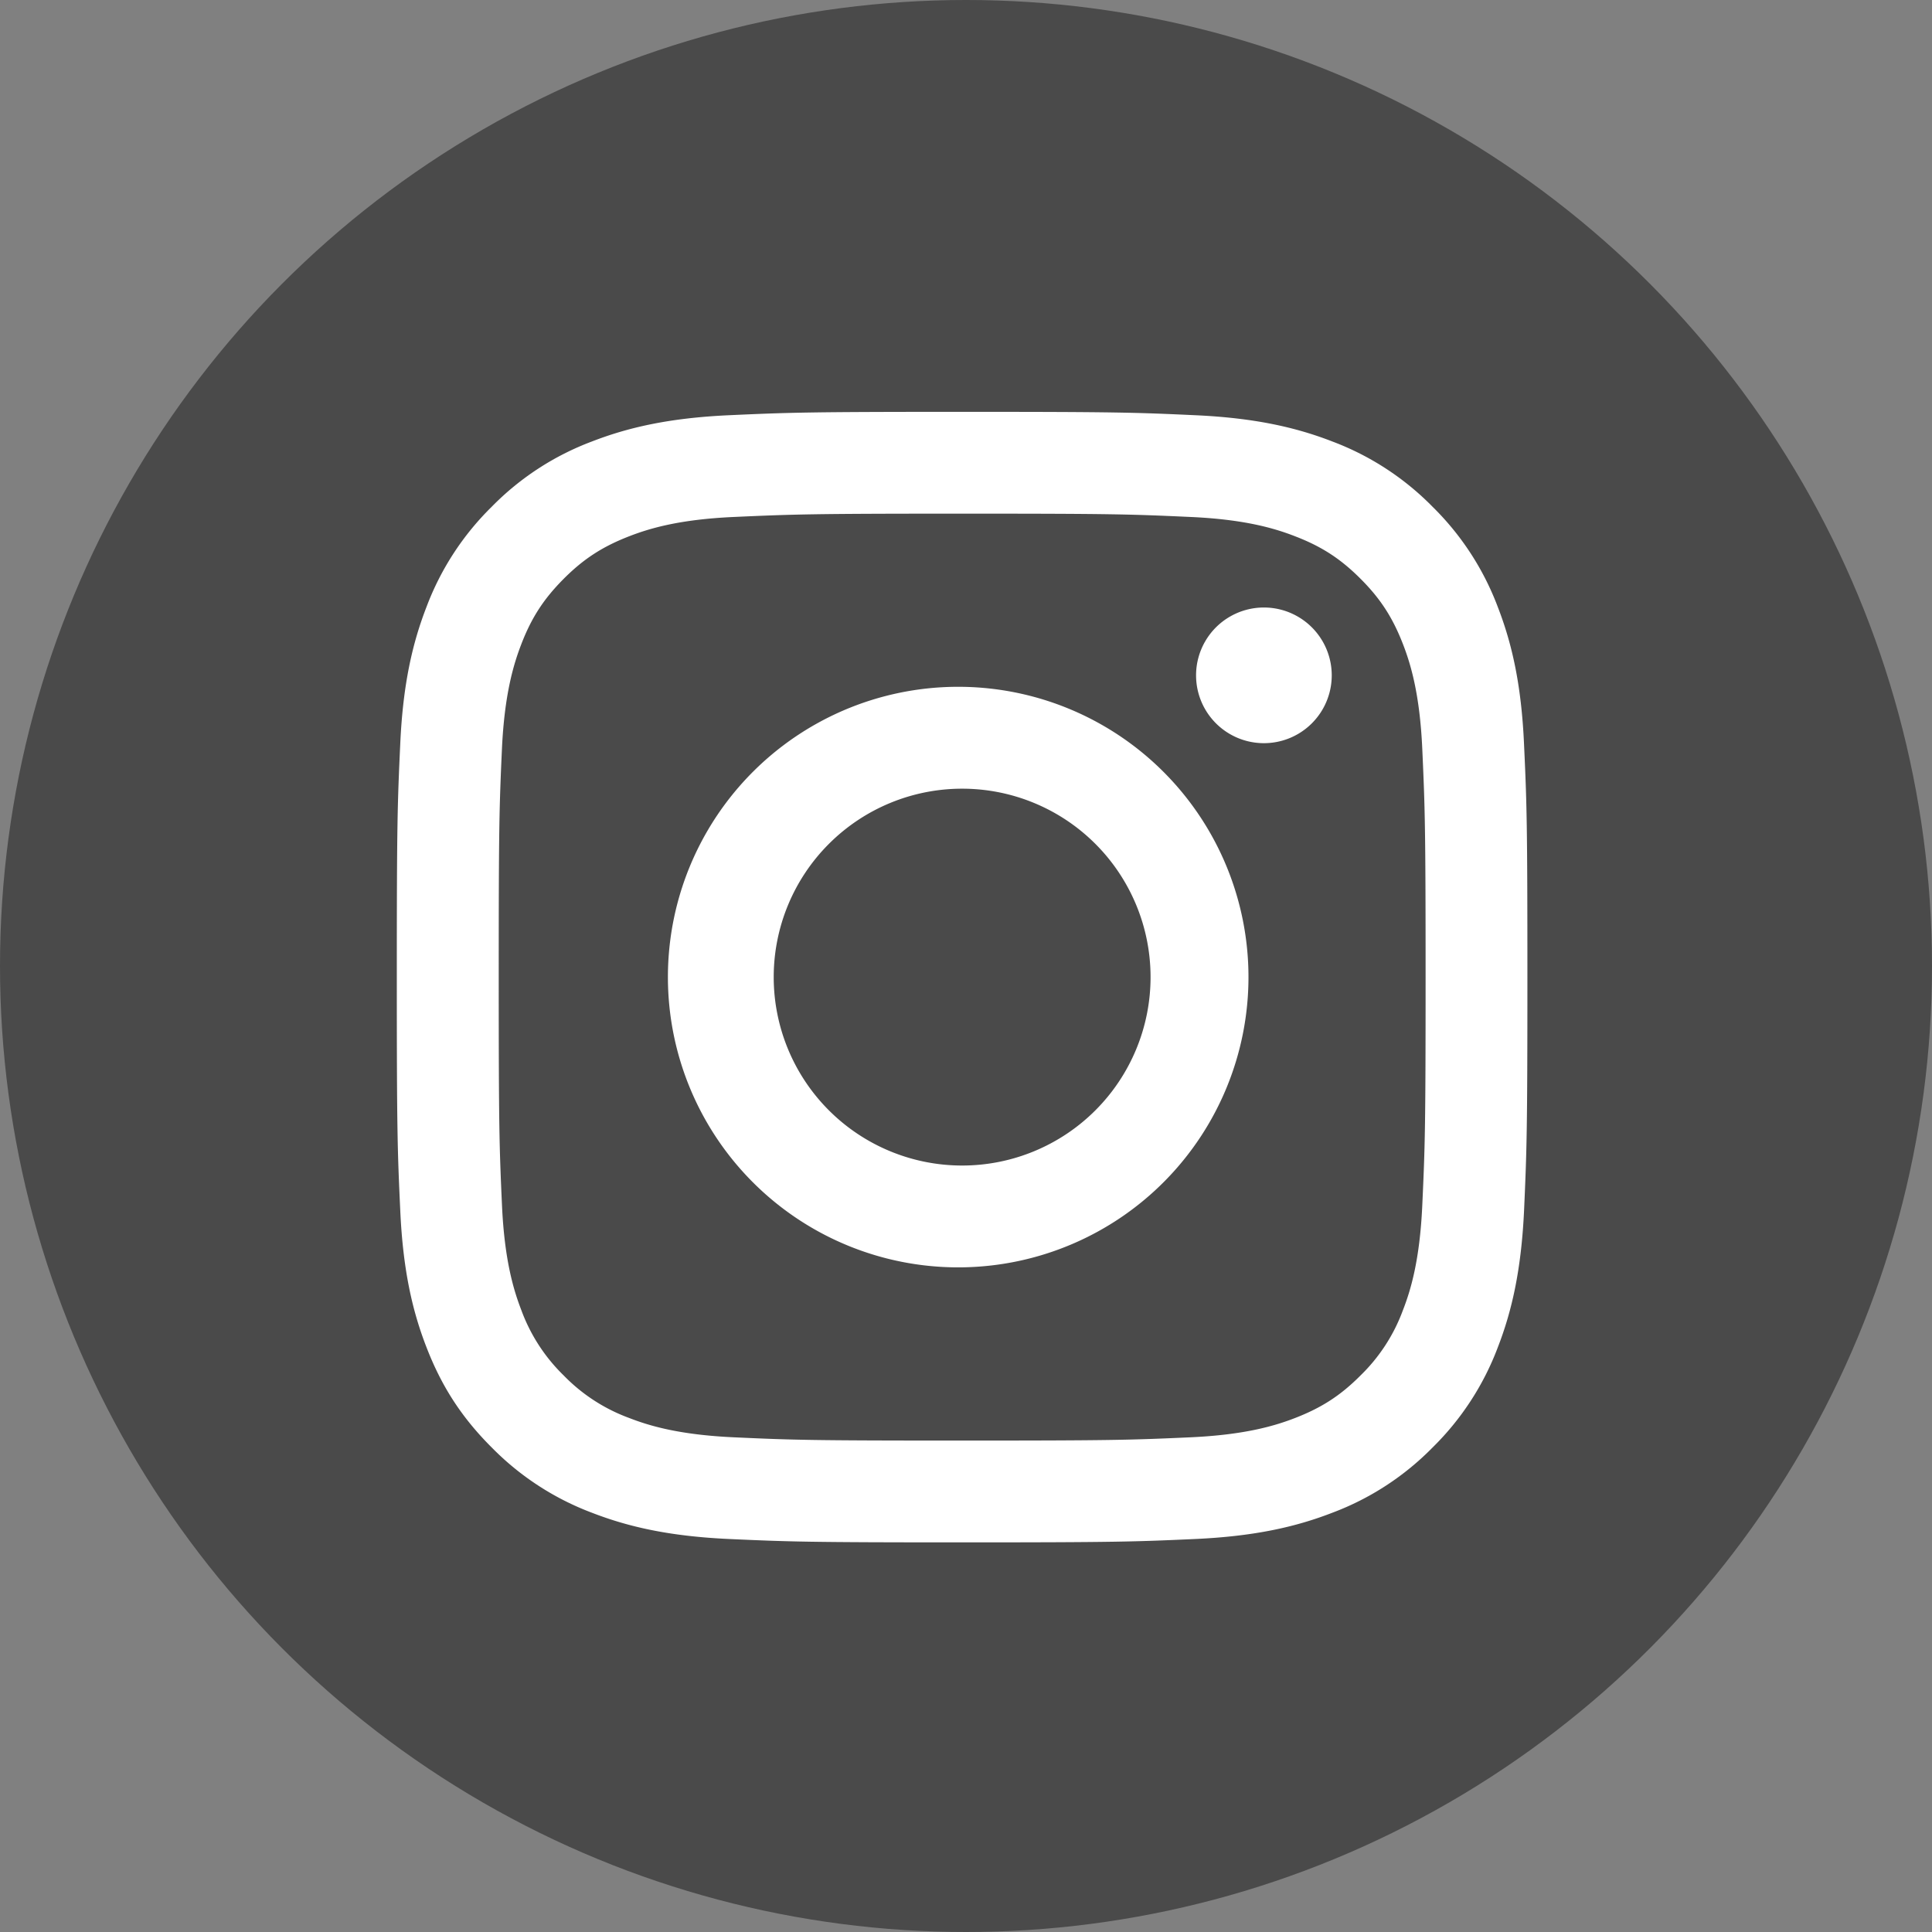
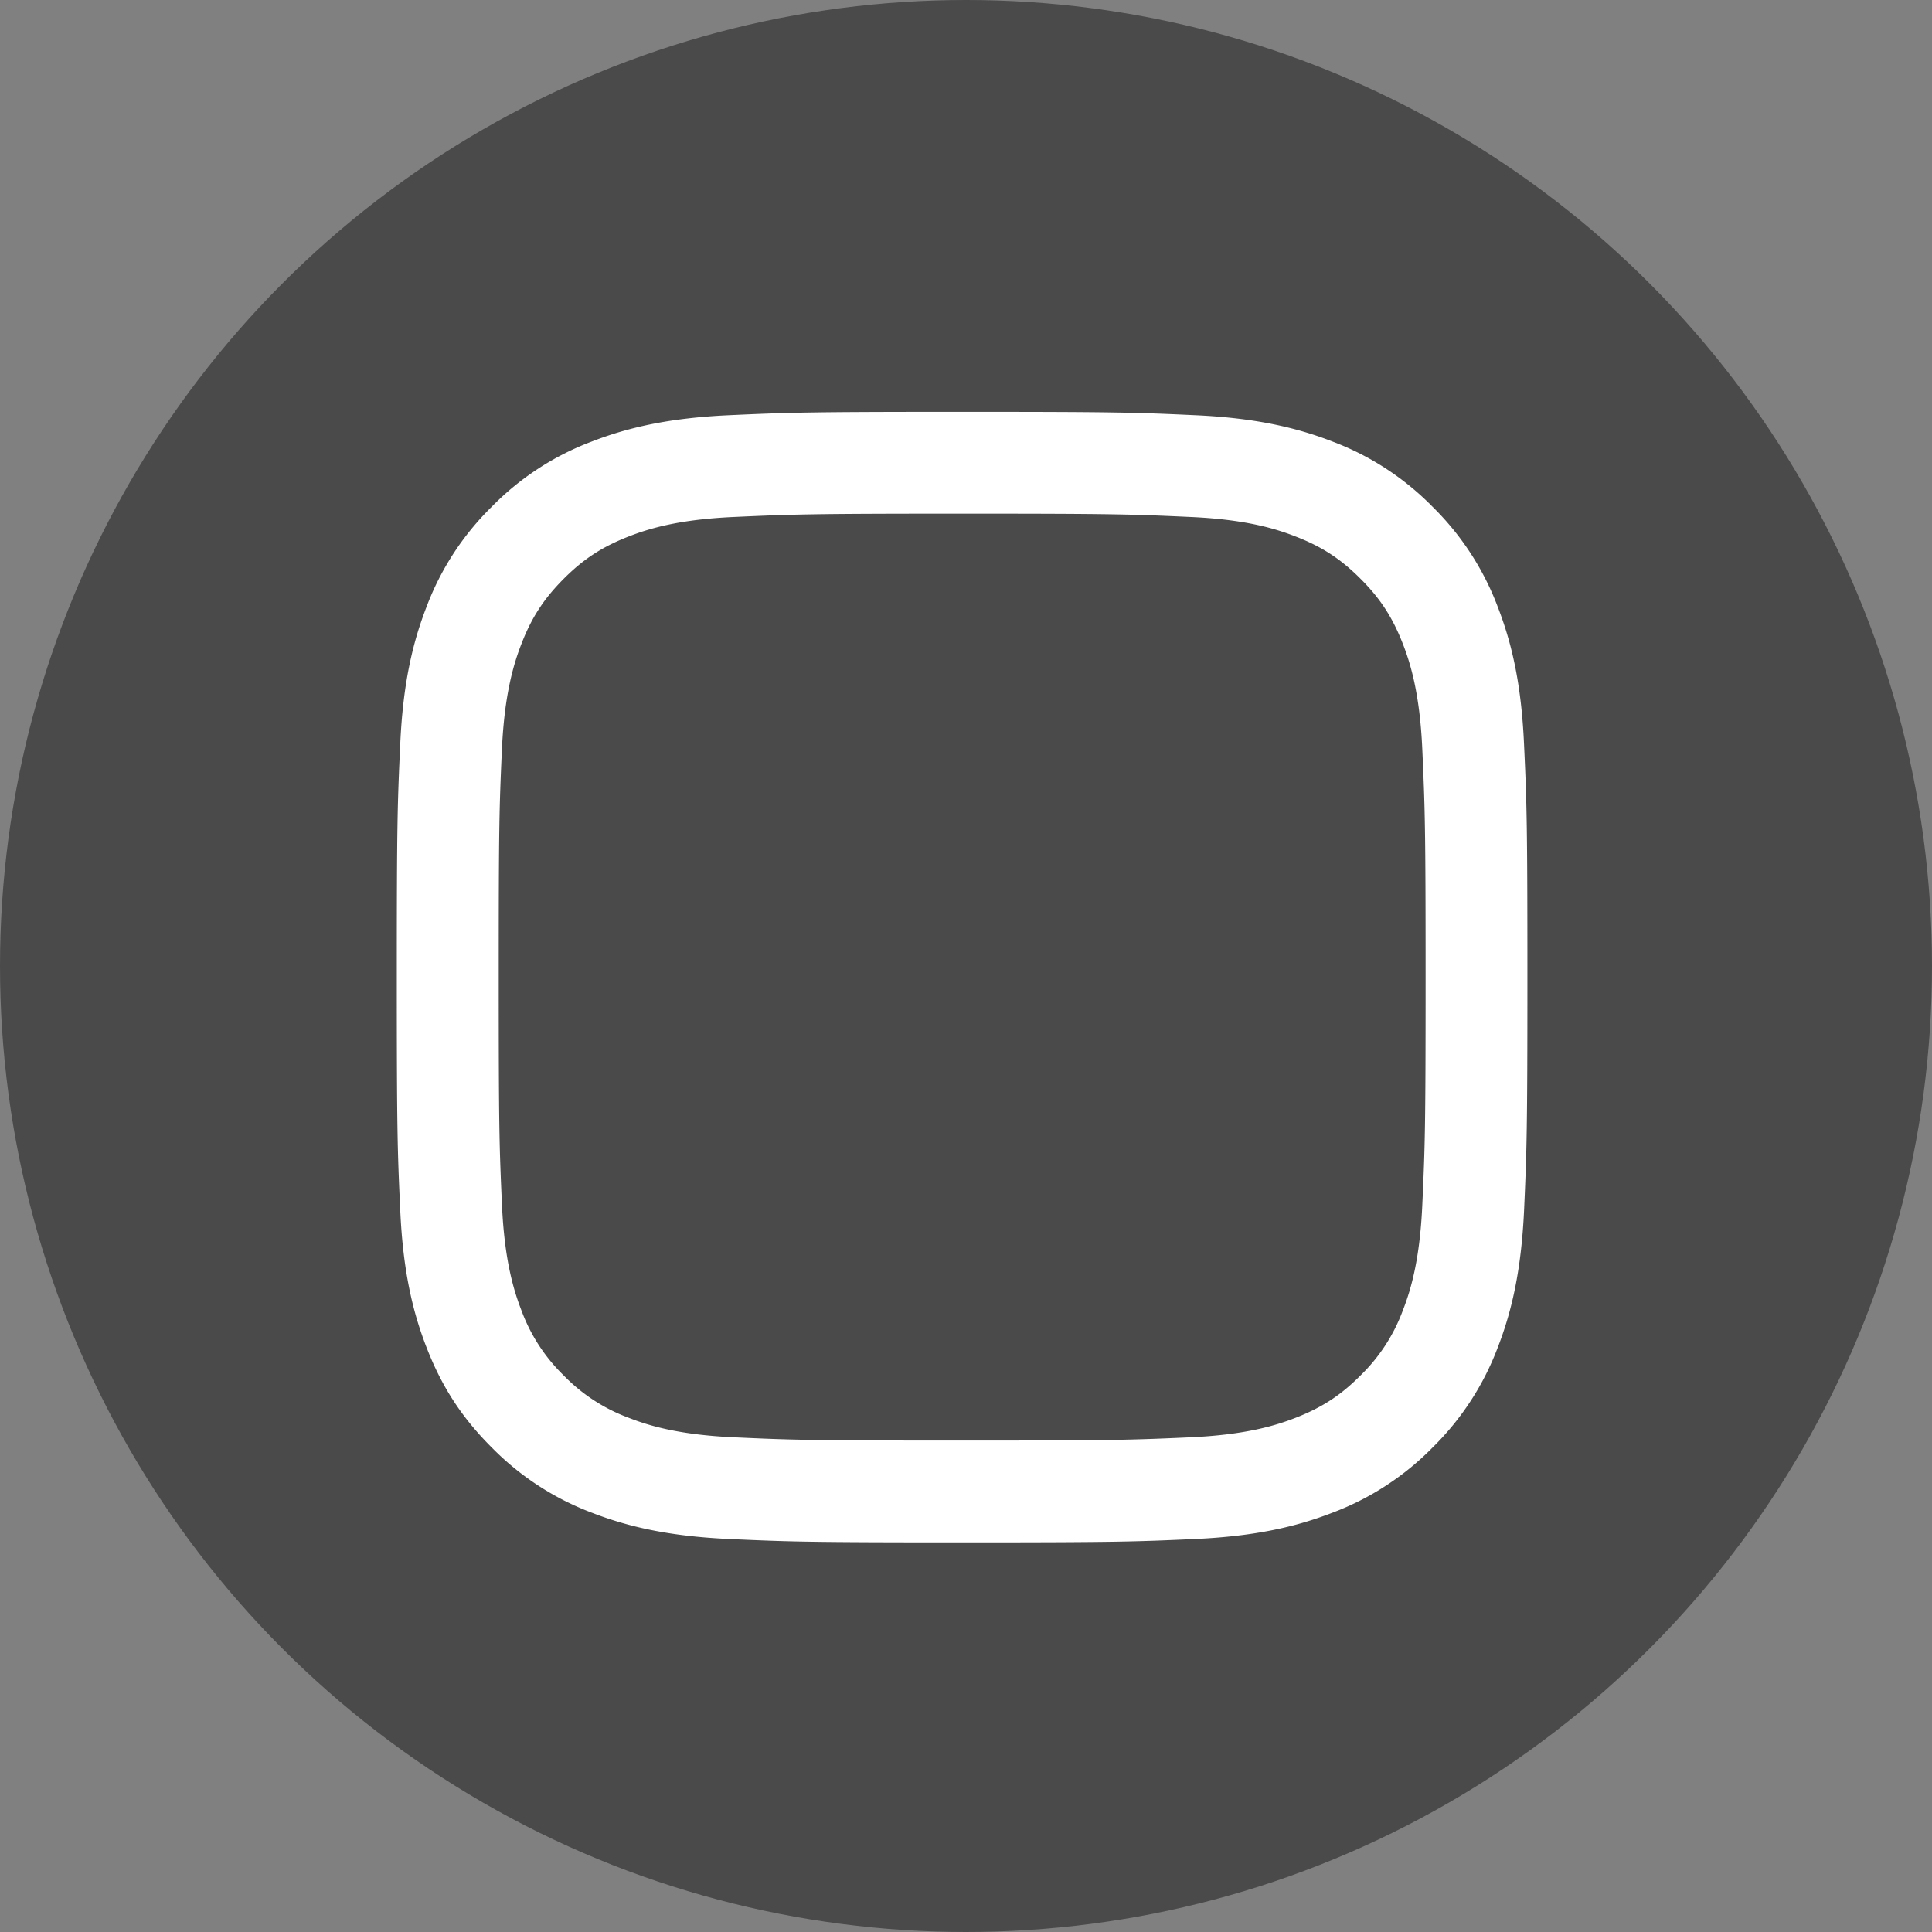
<svg xmlns="http://www.w3.org/2000/svg" width="36" height="36" fill="none">
  <rect width="100%" height="100%" fill="#808080" stroke="none" />
  <circle cx="18" cy="18" r="18" fill="#4A4A4A" />
  <path d="M17.928 9.571c2.813 0 3.145.011 4.256.062 1.028.046 1.585.218 1.956.363.492.19.843.419 1.211.788.369.368.597.72.788 1.21.145.372.316.93.363 1.957.05 1.111.062 1.444.062 4.256 0 2.813-.011 3.146-.062 4.257-.047 1.027-.218 1.585-.363 1.956a3.26 3.26 0 01-.788 1.21c-.368.37-.72.598-1.21.789-.372.145-.93.316-1.956.363-1.111.05-1.444.061-4.257.061-2.813 0-3.146-.01-4.256-.061-1.027-.047-1.585-.218-1.956-.363a3.266 3.266 0 01-1.211-.788 3.267 3.267 0 01-.788-1.211c-.144-.372-.316-.929-.363-1.956-.05-1.11-.061-1.444-.061-4.256 0-2.813.01-3.146.06-4.257.048-1.027.22-1.585.364-1.956.19-.492.42-.842.788-1.211.368-.369.72-.597 1.21-.788.372-.145.93-.317 1.957-.363 1.11-.05 1.444-.062 4.256-.062zm0-1.897c-2.86 0-3.22.012-4.343.063-1.121.051-1.887.23-2.557.49a5.145 5.145 0 00-1.865 1.215 5.17 5.17 0 00-1.215 1.865c-.26.67-.44 1.436-.49 2.557-.052 1.124-.064 1.482-.064 4.343 0 2.86.012 3.22.064 4.343.05 1.121.229 1.887.49 2.557.268.692.628 1.28 1.215 1.865a5.164 5.164 0 001.865 1.215c.67.26 1.436.439 2.557.49 1.123.051 1.482.063 4.343.063 2.86 0 3.22-.012 4.343-.063 1.121-.051 1.887-.23 2.557-.49a5.157 5.157 0 001.866-1.215 5.171 5.171 0 001.215-1.865c.26-.67.438-1.436.49-2.557.05-1.123.062-1.482.062-4.343 0-2.86-.011-3.22-.063-4.343-.05-1.121-.23-1.887-.49-2.557a5.171 5.171 0 00-1.215-1.865 5.165 5.165 0 00-1.865-1.215c-.67-.26-1.436-.439-2.557-.49-1.123-.052-1.482-.063-4.343-.063z" fill="#fff" />
-   <path d="M17.928 12.798a5.409 5.409 0 100 10.817 5.409 5.409 0 000-10.817zm0 8.92a3.511 3.511 0 110-7.022 3.511 3.511 0 010 7.022zm6.887-9.134a1.264 1.264 0 11-2.528 0 1.264 1.264 0 012.528 0z" fill="#fff" />
</svg>